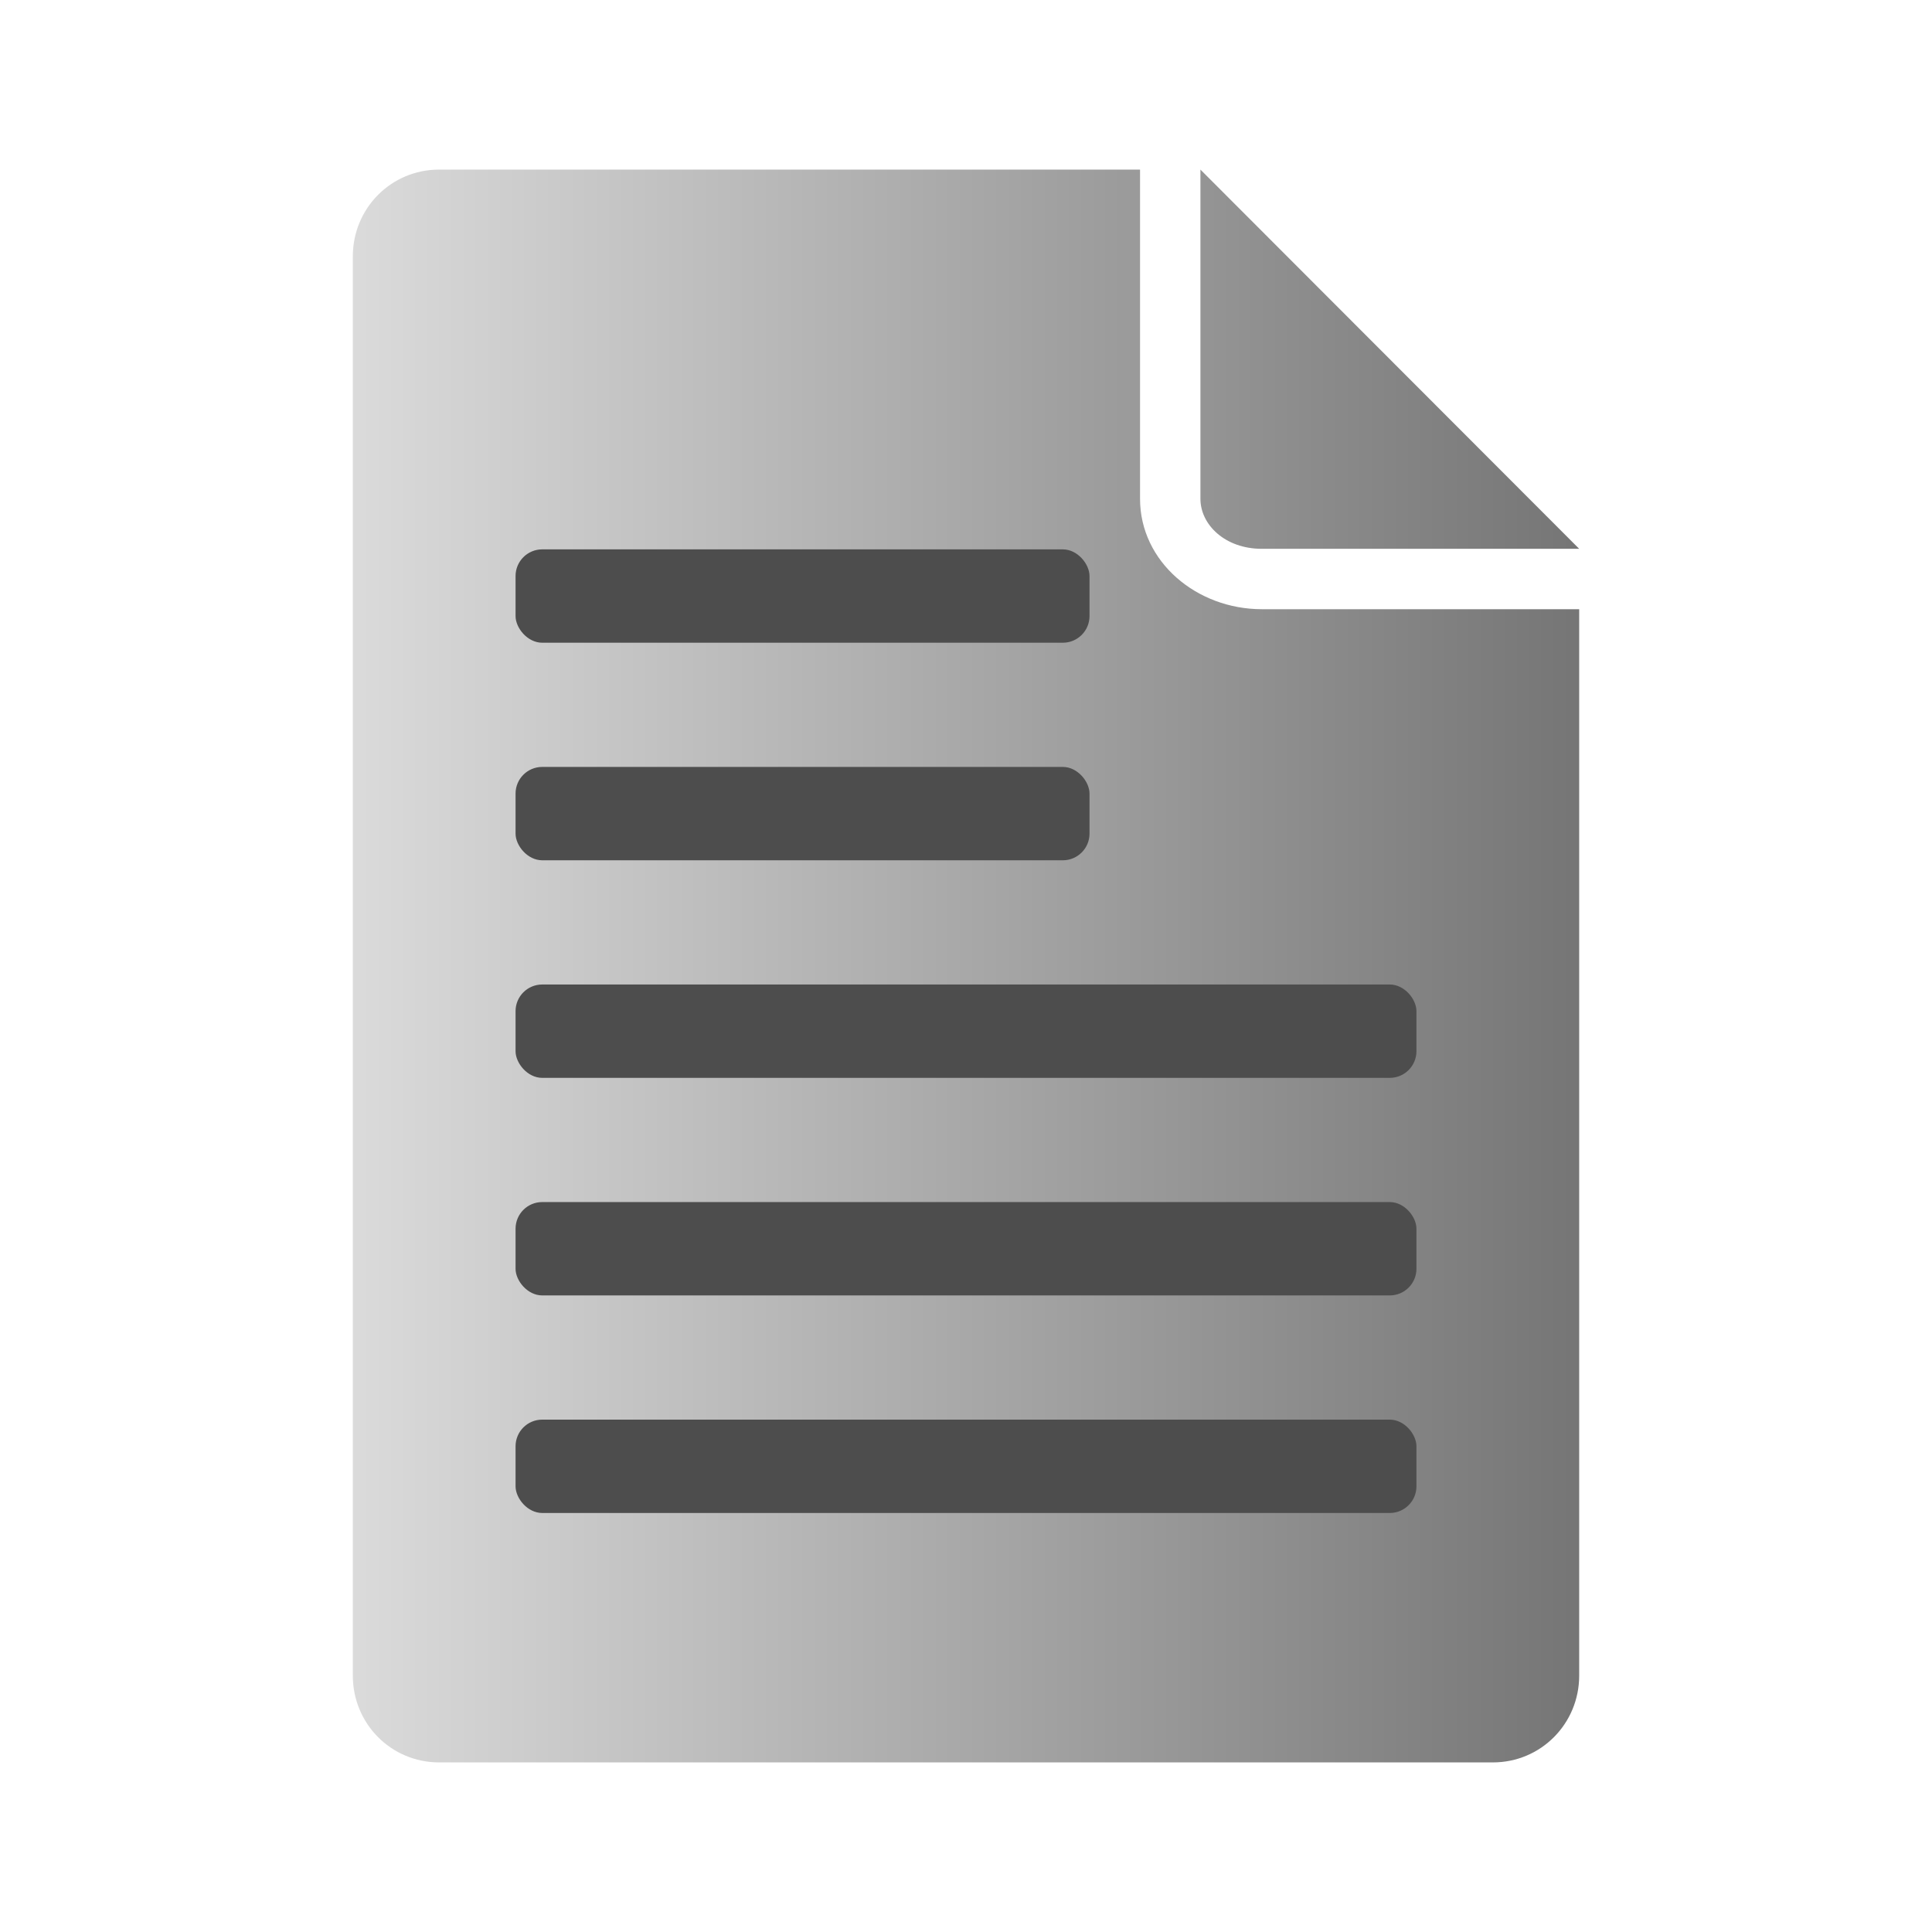
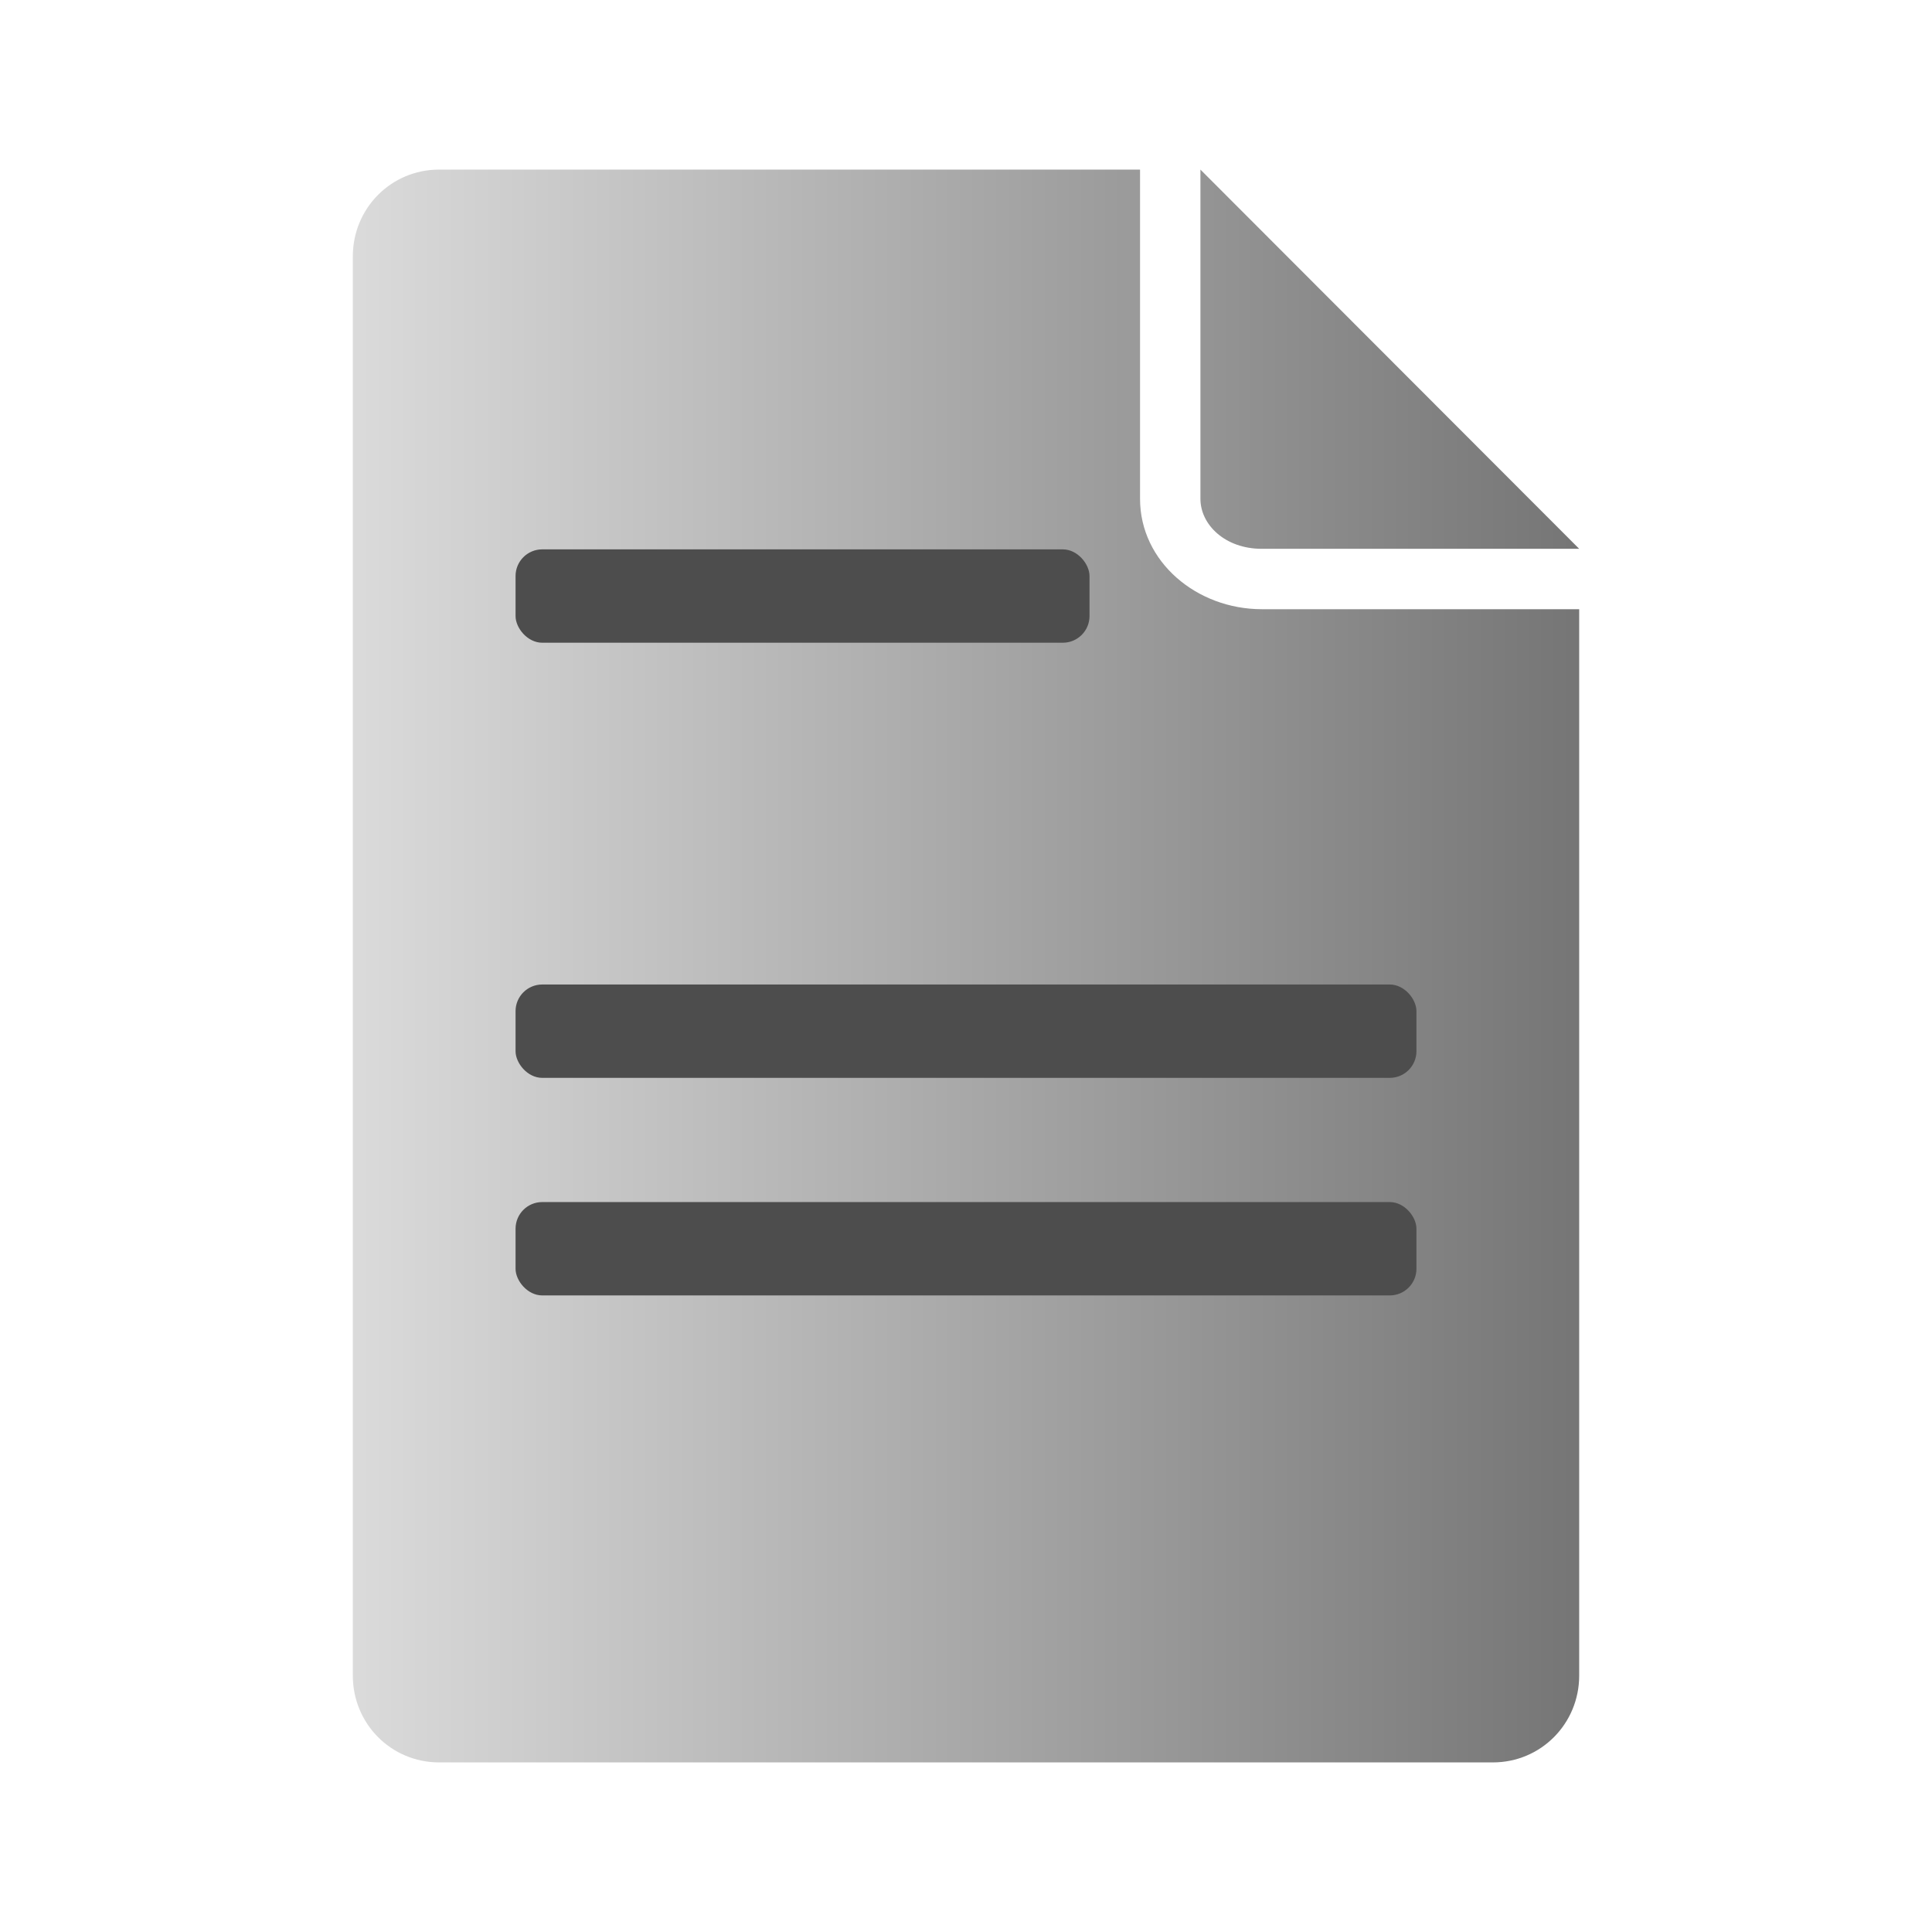
<svg xmlns="http://www.w3.org/2000/svg" width="128" height="128">
  <title>text</title>
  <defs>
    <linearGradient id="grey_gradient">
      <stop stop-color="#dbdbdb" offset="0" id="stop3630-72-7" />
      <stop stop-color="#757575" offset="1" id="stop3632-7-2" />
    </linearGradient>
  </defs>
  <g>
    <title>Layer 1</title>
-     <rect transform="translate(-237, 33)" opacity="0" fill="url(#linearGradient2855-7)" fill-rule="nonzero" stroke-width="0.964" id="rect3872" y="0" x="0" height="128" width="128" />
    <path fill="url(#grey_gradient)" fill-rule="nonzero" stroke-width="0.964" id="rect3034" d="m29.094,11.236c-3.184,0 -5.719,2.566 -5.719,5.75l0,94.028c0,3.184 2.535,5.75 5.719,5.75l69.812,0c3.184,0 5.719,-2.566 5.719,-5.75l0,-70.653l-21.031,0c-4.306,0 -8.063,-3.141 -8.063,-7.312l0,-21.812l-46.437,0zm50.437,0l0,21.812c0,1.714 1.632,3.312 4.063,3.312l21.031,0l-25.094,-25.125z" />
    <rect fill="#4d4d4d" fill-rule="nonzero" stroke-width="0.964" id="rect2987" y="36.397" x="34.157" ry="1.767" rx="1.767" height="6.185" width="38.026" />
    <rect fill="#4d4d4d" fill-rule="nonzero" stroke-width="0.964" id="rect2999" y="65.226" x="34.157" ry="1.767" rx="1.767" height="6.185" width="59.686" />
-     <rect fill="#4d4d4d" fill-rule="nonzero" stroke-width="0.964" id="rect3001" y="50.811" x="34.157" ry="1.767" rx="1.767" height="6.185" width="38.026" />
    <rect fill="#4d4d4d" fill-rule="nonzero" stroke-width="0.964" id="rect3003" y="79.64" x="34.157" ry="1.767" rx="1.767" height="6.185" width="59.686" />
-     <rect fill="#4d4d4d" fill-rule="nonzero" stroke-width="0.964" id="rect3005" y="94.054" x="34.157" ry="1.767" rx="1.767" height="6.185" width="59.686" />
-     <path id="svg_1" fill="url(#grey_gradient)" fill-rule="nonzero" stroke-width="0.964" d="m188.094,-7.764c-3.184,0 -5.719,2.566 -5.719,5.75l0,94.028c0,3.184 2.535,5.75 5.719,5.75l69.812,0c3.184,0 5.719,-2.566 5.719,-5.75l0,-70.653l-21.031,0c-4.306,0 -8.063,-3.141 -8.063,-7.312l0,-21.812l-46.437,0zm50.437,0l0,21.812c0,1.714 1.632,3.312 4.063,3.312l21.031,0l-25.094,-25.125z" />
    <rect id="svg_2" fill="#4d4d4d" fill-rule="nonzero" stroke-width="0.964" y="13.906" x="192.987" ry="1.767" rx="1.767" height="6.185" width="38.026" />
    <rect id="svg_3" fill="#4d4d4d" fill-rule="nonzero" stroke-width="0.964" y="27.907" x="193.987" ry="1.767" rx="1.767" height="6.185" width="38.026" />
-     <rect id="svg_4" fill="#4d4d4d" fill-rule="nonzero" stroke-width="0.964" y="42.907" x="194.157" ry="1.767" rx="1.767" height="6.185" width="59.686" />
    <rect id="svg_5" fill="#4d4d4d" fill-rule="nonzero" stroke-width="0.964" y="58.907" x="194.157" ry="1.767" rx="1.767" height="6.185" width="59.686" />
    <rect id="svg_6" fill="#4d4d4d" fill-rule="nonzero" stroke-width="0.964" y="73.907" x="195.157" ry="1.767" rx="1.767" height="6.185" width="59.686" />
  </g>
</svg>